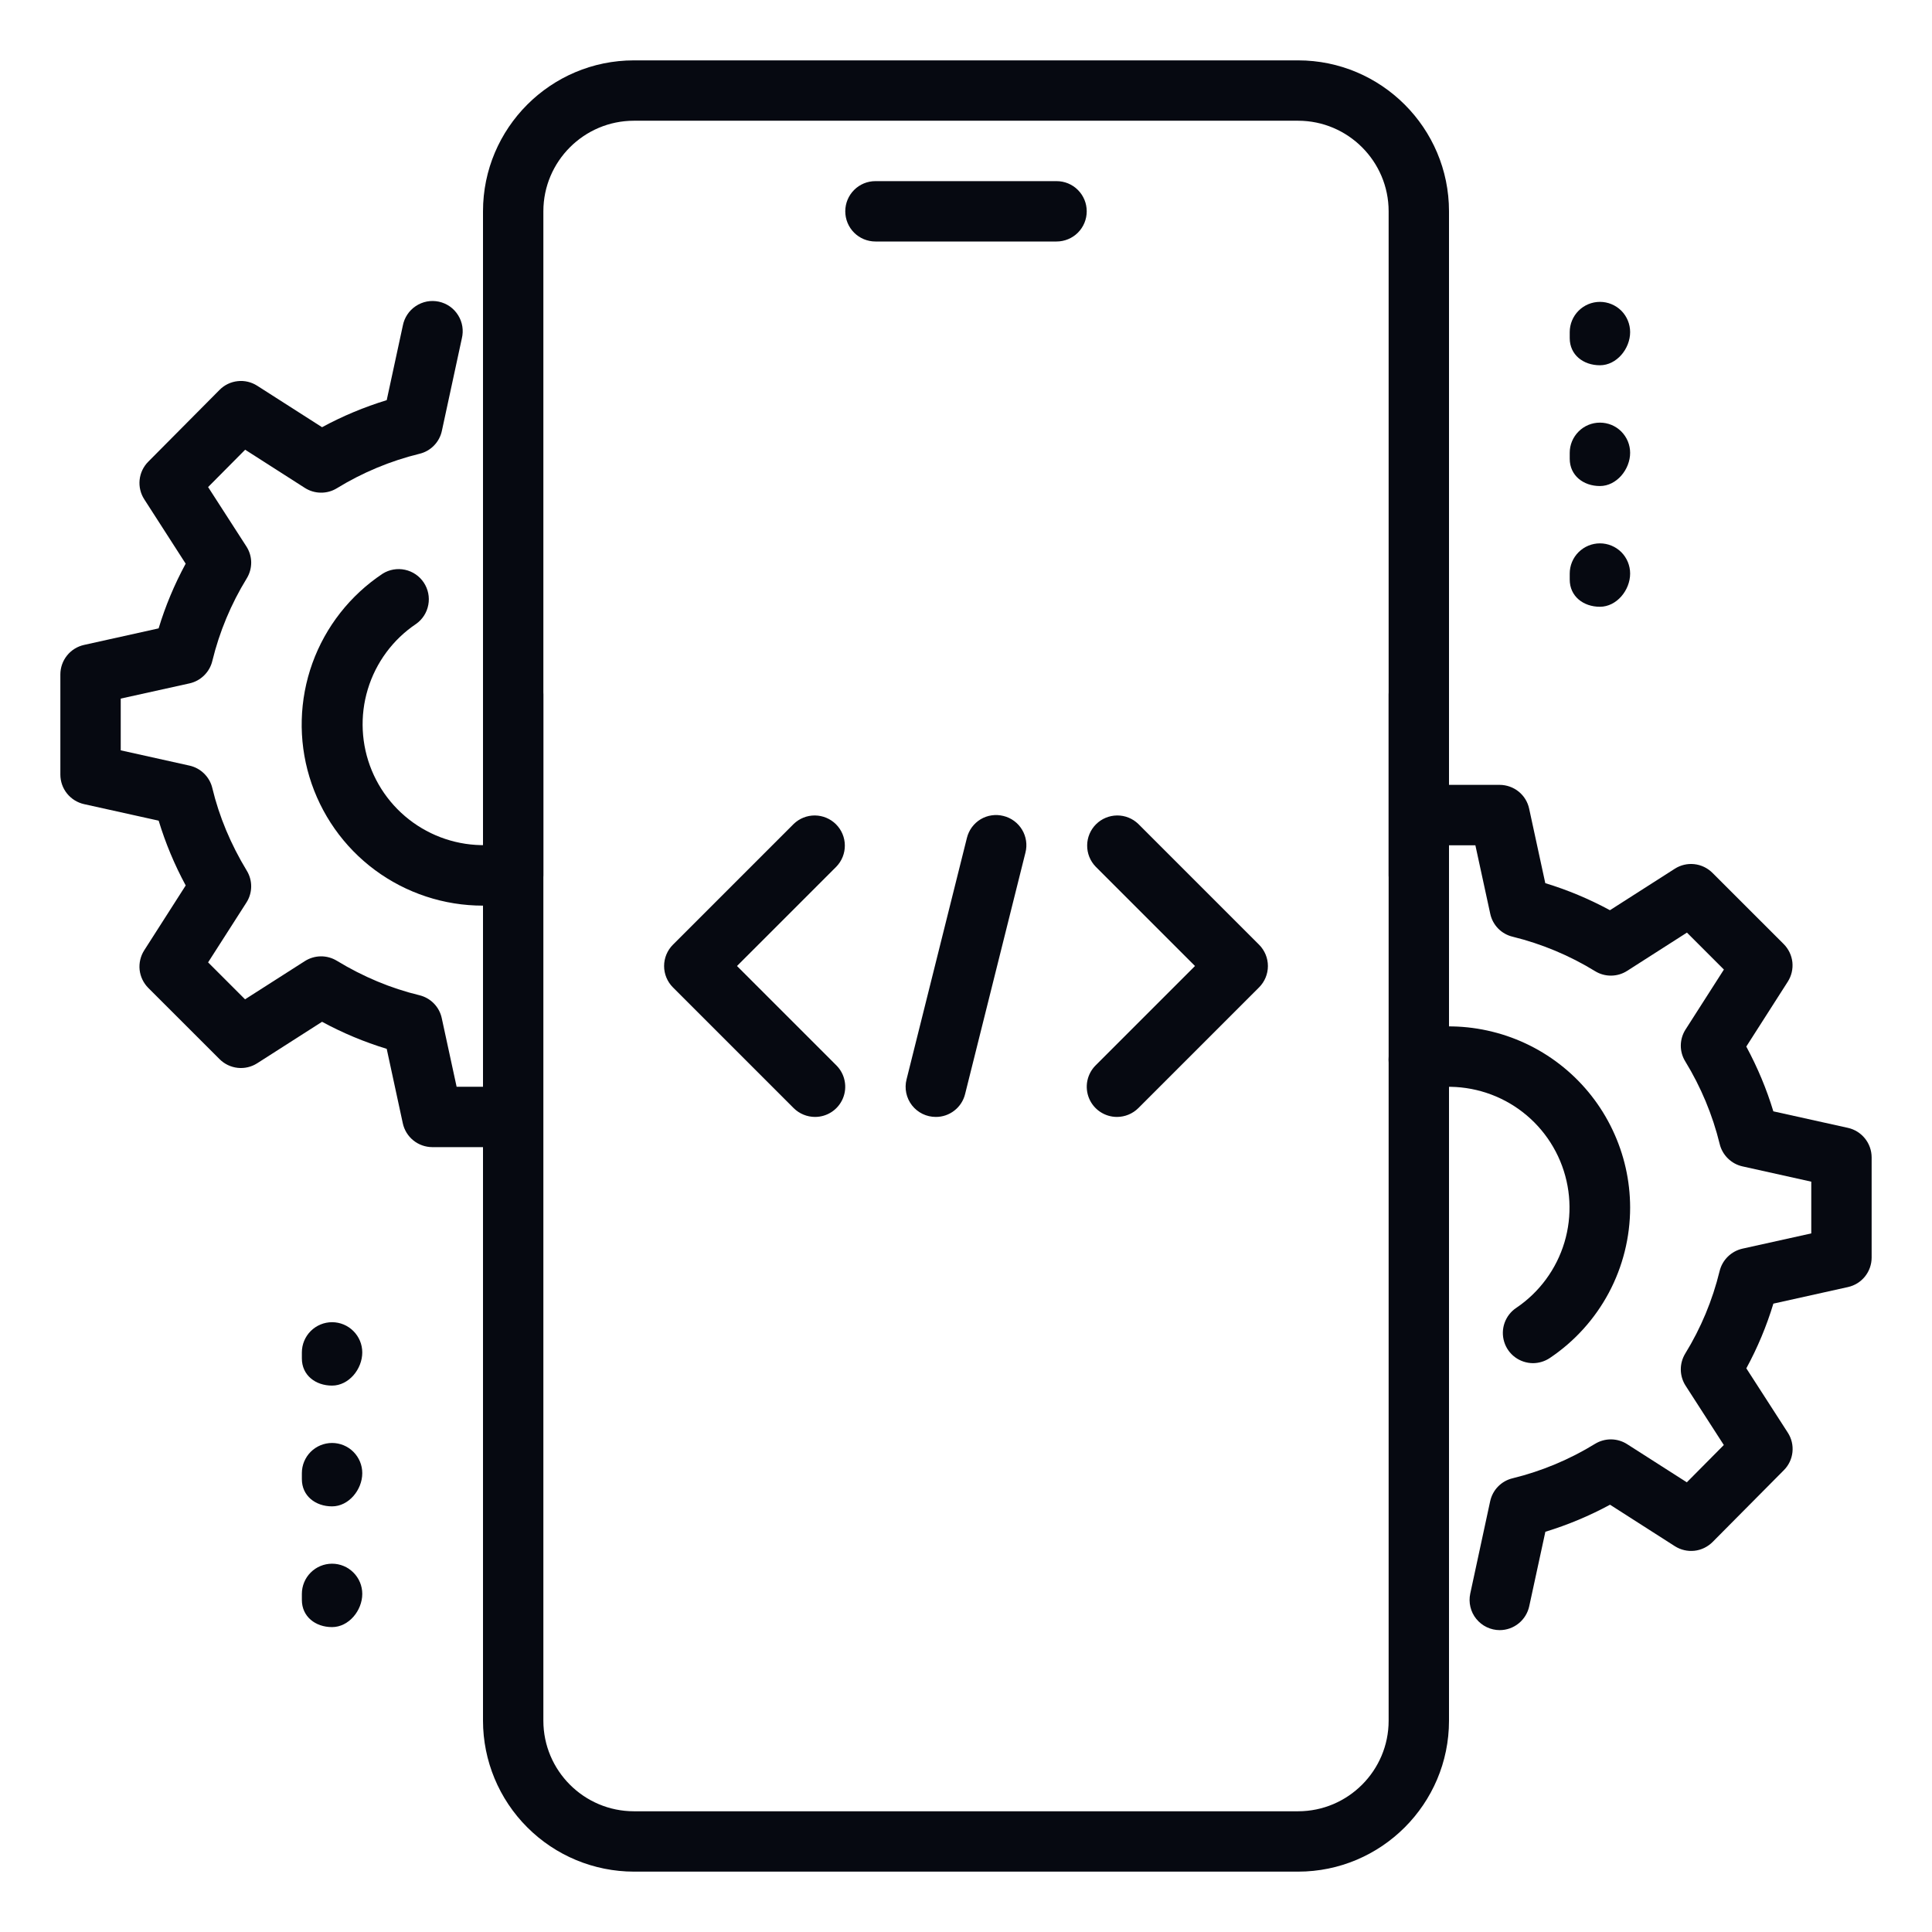
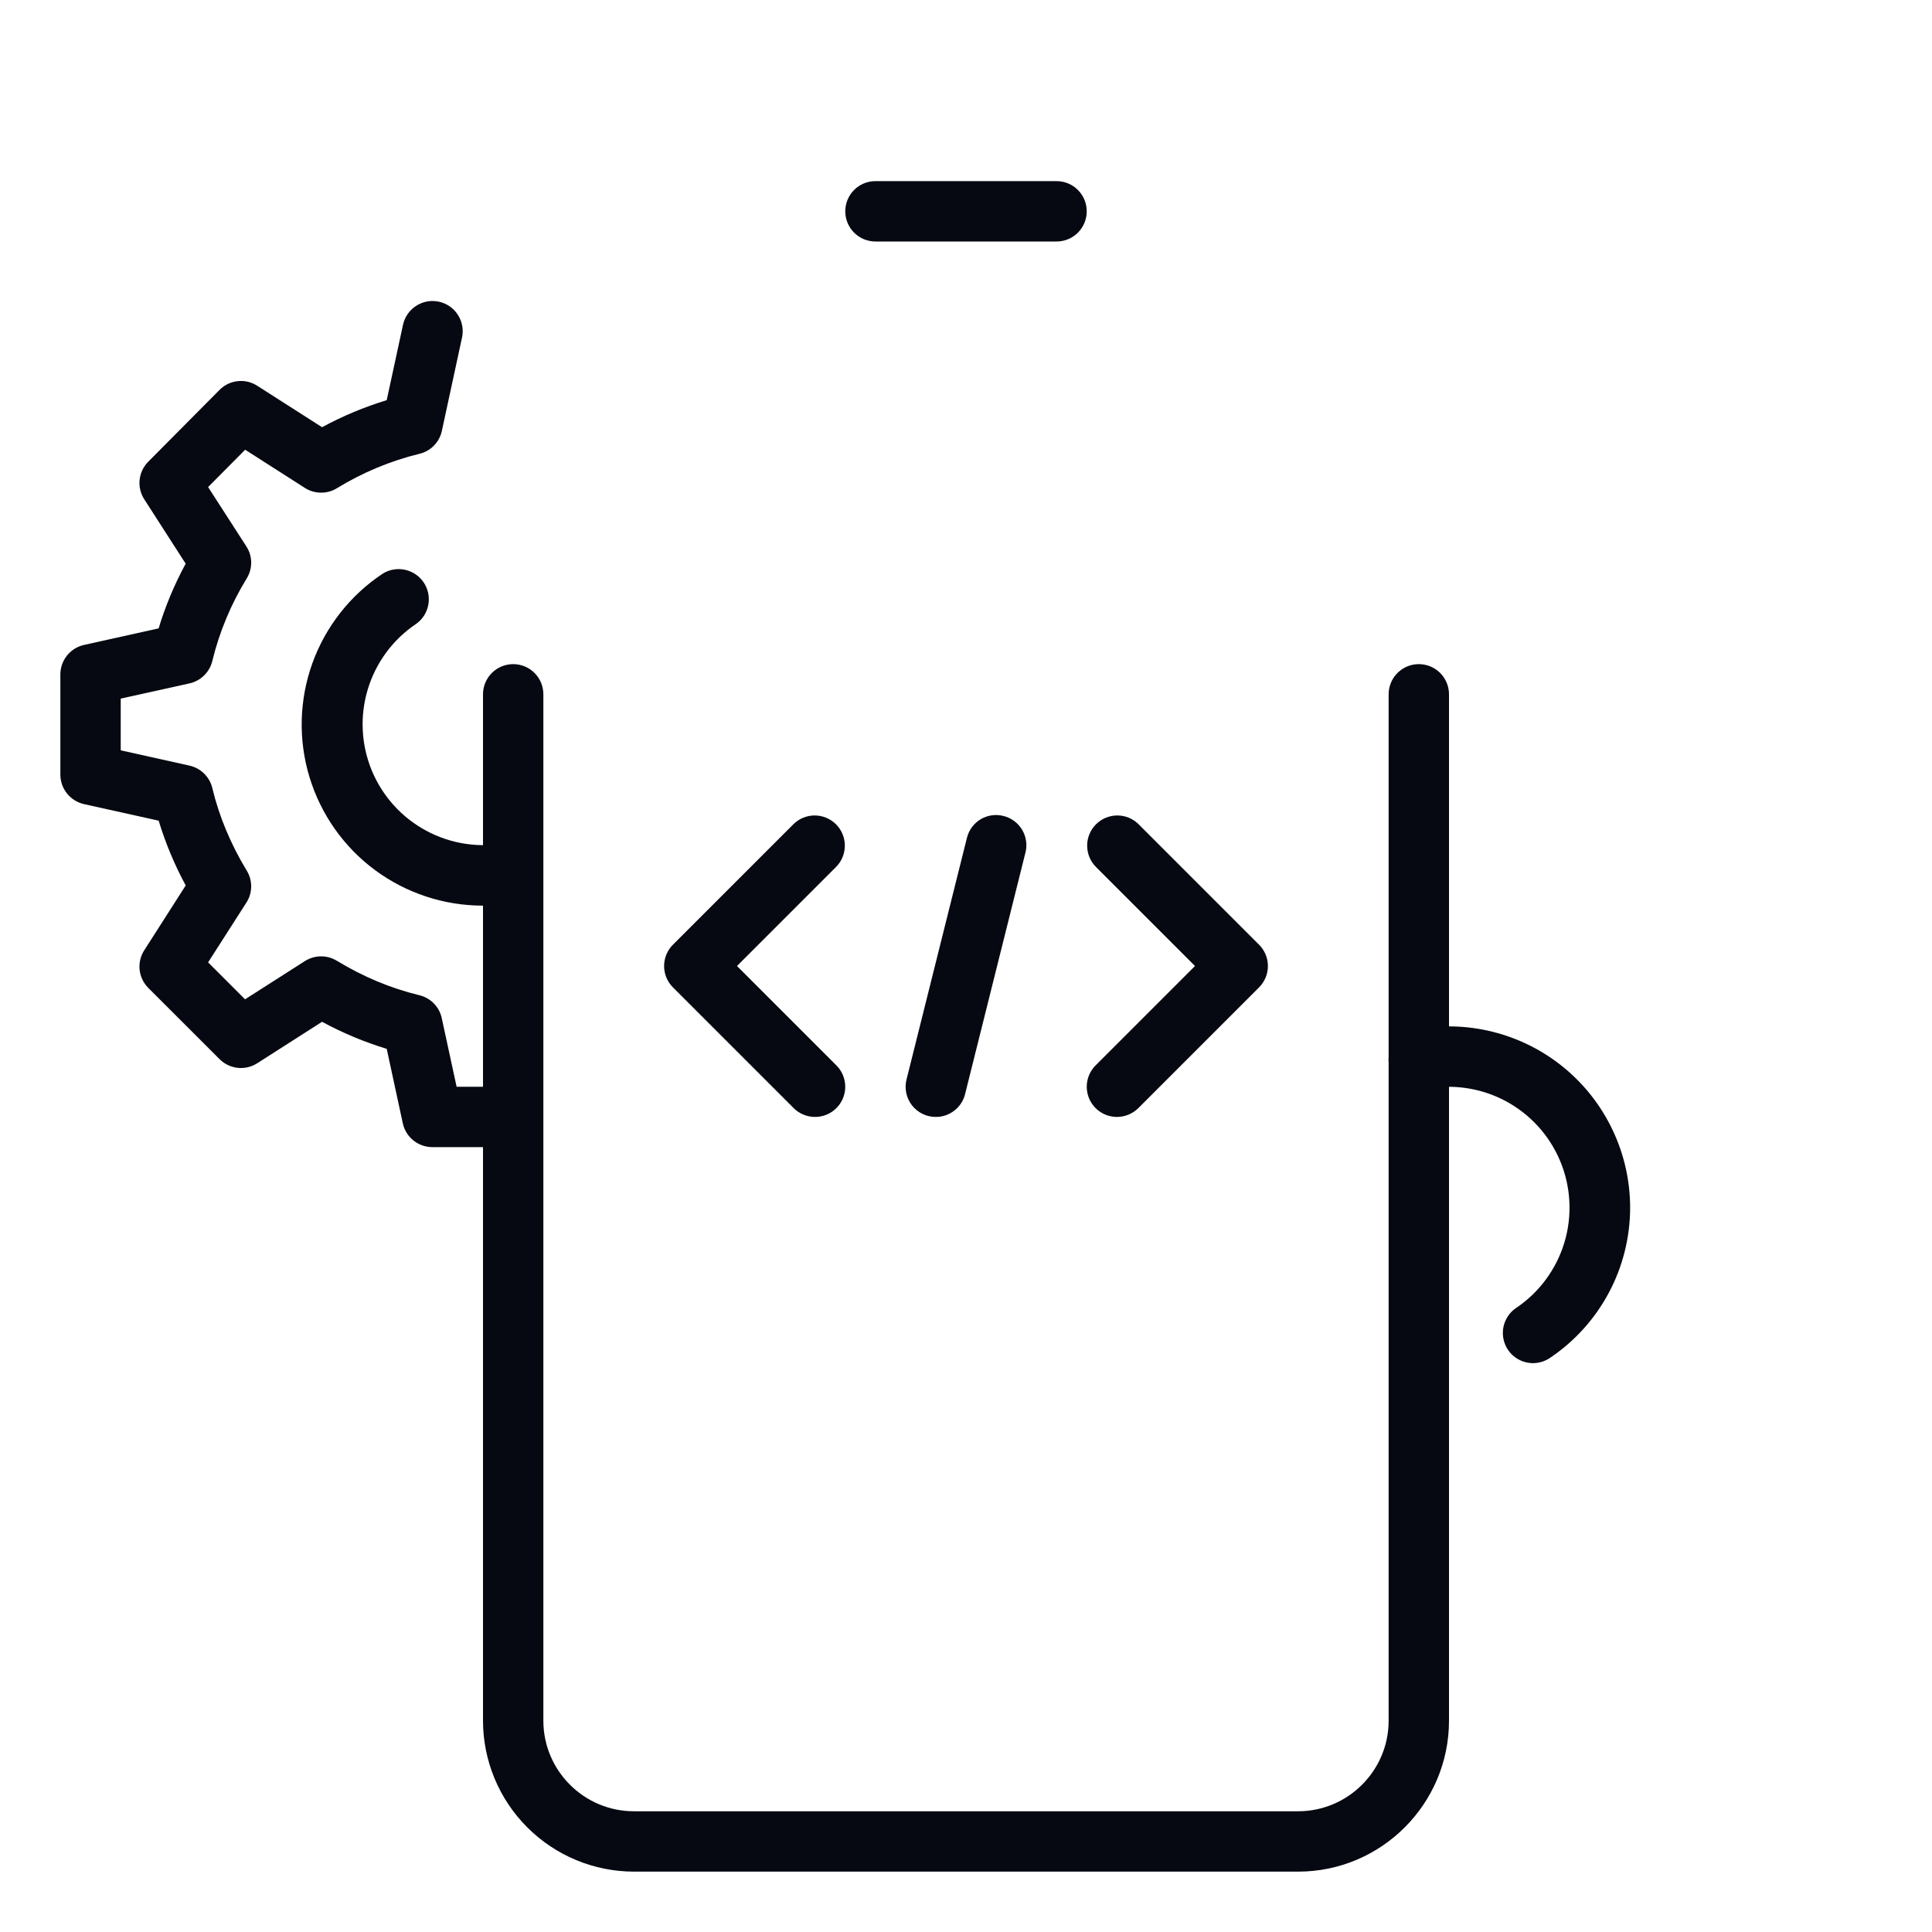
<svg xmlns="http://www.w3.org/2000/svg" width="49" height="49" viewBox="0 0 49 49" fill="none">
  <path d="M26.797 6.125H22.203C22 6.125 21.805 6.044 21.662 5.901C21.518 5.757 21.438 5.562 21.438 5.359C21.438 5.156 21.518 4.962 21.662 4.818C21.805 4.674 22 4.594 22.203 4.594H26.797C27 4.594 27.195 4.674 27.338 4.818C27.482 4.962 27.562 5.156 27.562 5.359C27.562 5.562 27.482 5.757 27.338 5.901C27.195 6.044 27 6.125 26.797 6.125ZM32.922 47.469H16.078C15.063 47.468 14.09 47.064 13.373 46.346C12.655 45.629 12.251 44.656 12.25 43.641V17.609C12.25 17.406 12.331 17.212 12.474 17.068C12.618 16.924 12.813 16.844 13.016 16.844C13.219 16.844 13.413 16.924 13.557 17.068C13.701 17.212 13.781 17.406 13.781 17.609V43.641C13.781 44.907 14.812 45.938 16.078 45.938H32.922C34.188 45.938 35.219 44.907 35.219 43.641V17.609C35.219 17.406 35.299 17.212 35.443 17.068C35.587 16.924 35.781 16.844 35.984 16.844C36.187 16.844 36.382 16.924 36.526 17.068C36.669 17.212 36.75 17.406 36.75 17.609V43.641C36.75 45.751 35.033 47.469 32.922 47.469Z" fill="#060911" />
-   <path d="M35.984 22.969C35.781 22.969 35.587 22.888 35.443 22.744C35.299 22.601 35.219 22.406 35.219 22.203V5.359C35.219 4.093 34.188 3.062 32.922 3.062H16.078C14.812 3.062 13.781 4.093 13.781 5.359V22.203C13.781 22.406 13.701 22.601 13.557 22.744C13.413 22.888 13.219 22.969 13.016 22.969C12.813 22.969 12.618 22.888 12.474 22.744C12.331 22.601 12.25 22.406 12.25 22.203V5.359C12.25 3.249 13.966 1.531 16.078 1.531H32.922C35.033 1.531 36.75 3.249 36.75 5.359V22.203C36.75 22.406 36.669 22.601 36.526 22.744C36.382 22.888 36.187 22.969 35.984 22.969ZM40.578 9.264C40.156 9.264 39.812 8.998 39.812 8.575V8.422C39.812 8.219 39.893 8.024 40.037 7.88C40.18 7.737 40.375 7.656 40.578 7.656C40.781 7.656 40.976 7.737 41.12 7.88C41.263 8.024 41.344 8.219 41.344 8.422C41.344 8.845 41.001 9.264 40.578 9.264ZM40.578 12.327C40.156 12.327 39.812 12.06 39.812 11.637V11.484C39.812 11.281 39.893 11.087 40.037 10.943C40.18 10.799 40.375 10.719 40.578 10.719C40.781 10.719 40.976 10.799 41.12 10.943C41.263 11.087 41.344 11.281 41.344 11.484C41.344 11.907 41.001 12.327 40.578 12.327ZM40.578 15.389C40.156 15.389 39.812 15.123 39.812 14.7V14.547C39.812 14.344 39.893 14.149 40.037 14.005C40.18 13.862 40.375 13.781 40.578 13.781C40.781 13.781 40.976 13.862 41.12 14.005C41.263 14.149 41.344 14.344 41.344 14.547C41.344 14.97 41.001 15.389 40.578 15.389ZM8.422 35.142C7.999 35.142 7.656 34.876 7.656 34.453V34.3C7.656 34.097 7.737 33.902 7.88 33.759C8.024 33.615 8.219 33.534 8.422 33.534C8.625 33.534 8.82 33.615 8.963 33.759C9.107 33.902 9.188 34.097 9.188 34.3C9.188 34.723 8.845 35.142 8.422 35.142ZM8.422 38.205C7.999 38.205 7.656 37.938 7.656 37.516V37.362C7.656 37.159 7.737 36.965 7.88 36.821C8.024 36.678 8.219 36.597 8.422 36.597C8.625 36.597 8.82 36.678 8.963 36.821C9.107 36.965 9.188 37.159 9.188 37.362C9.188 37.785 8.845 38.205 8.422 38.205ZM8.422 41.267C7.999 41.267 7.656 41.001 7.656 40.578V40.425C7.656 40.222 7.737 40.027 7.88 39.884C8.024 39.74 8.219 39.659 8.422 39.659C8.625 39.659 8.82 39.74 8.963 39.884C9.107 40.027 9.188 40.222 9.188 40.425C9.188 40.848 8.845 41.267 8.422 41.267Z" fill="#060911" />
-   <path d="M38.038 41.344C37.924 41.344 37.811 41.318 37.708 41.269C37.605 41.22 37.514 41.148 37.442 41.059C37.37 40.971 37.319 40.867 37.293 40.756C37.266 40.645 37.265 40.529 37.289 40.417L37.794 38.075C37.825 37.934 37.894 37.804 37.994 37.702C38.095 37.599 38.222 37.526 38.362 37.493C39.101 37.312 39.807 37.017 40.456 36.618C40.578 36.544 40.718 36.505 40.862 36.506C41.005 36.508 41.145 36.549 41.266 36.626L42.782 37.595L43.72 36.649L42.751 35.145C42.673 35.024 42.631 34.884 42.629 34.74C42.627 34.596 42.666 34.455 42.74 34.332C43.139 33.684 43.433 32.978 43.613 32.239C43.647 32.099 43.719 31.972 43.821 31.872C43.923 31.771 44.052 31.701 44.192 31.669L45.938 31.282V29.97L44.193 29.582C44.053 29.551 43.925 29.481 43.823 29.38C43.72 29.279 43.648 29.152 43.615 29.013C43.434 28.274 43.139 27.568 42.742 26.919C42.667 26.797 42.627 26.656 42.629 26.512C42.631 26.369 42.673 26.228 42.751 26.108L43.722 24.59L42.785 23.653L41.267 24.624C41.147 24.701 41.007 24.743 40.863 24.744C40.72 24.746 40.579 24.707 40.457 24.632C39.809 24.234 39.103 23.939 38.364 23.757C38.224 23.724 38.096 23.651 37.996 23.549C37.895 23.445 37.826 23.316 37.796 23.175L37.419 21.438H36.75C36.547 21.438 36.352 21.357 36.209 21.213C36.065 21.07 35.984 20.875 35.984 20.672C35.984 20.469 36.065 20.274 36.209 20.131C36.352 19.987 36.547 19.906 36.75 19.906H38.036C38.211 19.907 38.381 19.967 38.517 20.077C38.653 20.187 38.747 20.34 38.783 20.511L39.192 22.399C39.753 22.569 40.303 22.799 40.832 23.085L42.477 22.033C42.624 21.939 42.799 21.898 42.972 21.917C43.146 21.936 43.307 22.014 43.431 22.137L45.239 23.944C45.362 24.068 45.44 24.23 45.459 24.403C45.477 24.577 45.436 24.751 45.342 24.898L44.29 26.543C44.576 27.074 44.806 27.624 44.976 28.186L46.867 28.605C47.219 28.683 47.469 28.996 47.469 29.354V31.896C47.469 32.07 47.409 32.239 47.3 32.375C47.191 32.511 47.039 32.605 46.868 32.643L44.977 33.063C44.805 33.632 44.575 34.182 44.291 34.704L45.342 36.334C45.437 36.48 45.479 36.654 45.461 36.828C45.443 37.002 45.366 37.164 45.242 37.288L43.434 39.11C43.31 39.233 43.148 39.312 42.975 39.331C42.801 39.35 42.626 39.309 42.478 39.215L40.834 38.163C40.311 38.446 39.762 38.676 39.194 38.849L38.785 40.737C38.748 40.908 38.654 41.062 38.518 41.172C38.382 41.283 38.213 41.343 38.038 41.344Z" fill="#060911" />
  <path d="M38.88 34.573C38.716 34.572 38.556 34.519 38.425 34.422C38.293 34.324 38.196 34.187 38.149 34.03C38.101 33.873 38.105 33.705 38.16 33.55C38.215 33.396 38.318 33.263 38.454 33.172C39.042 32.776 39.474 32.188 39.678 31.509C39.881 30.83 39.843 30.102 39.57 29.448C39.297 28.794 38.806 28.255 38.18 27.922C37.554 27.59 36.832 27.484 36.137 27.624C36.039 27.644 35.937 27.645 35.839 27.626C35.74 27.607 35.646 27.568 35.562 27.513C35.478 27.457 35.406 27.386 35.349 27.303C35.293 27.22 35.254 27.126 35.233 27.027C35.213 26.929 35.212 26.827 35.231 26.729C35.251 26.63 35.289 26.536 35.344 26.452C35.4 26.368 35.471 26.296 35.554 26.239C35.638 26.183 35.731 26.143 35.83 26.123C36.497 25.988 37.186 26.002 37.847 26.166C38.509 26.329 39.125 26.637 39.653 27.068C40.181 27.499 40.606 28.041 40.898 28.657C41.191 29.272 41.343 29.944 41.344 30.625C41.344 31.38 41.158 32.123 40.803 32.789C40.447 33.455 39.933 34.023 39.306 34.443C39.18 34.527 39.032 34.572 38.88 34.573ZM12.25 22.969C11.263 22.97 10.302 22.653 9.509 22.066C8.716 21.478 8.134 20.65 7.848 19.705C7.562 18.761 7.589 17.749 7.923 16.82C8.258 15.892 8.883 15.096 9.705 14.55C9.874 14.444 10.077 14.409 10.272 14.451C10.467 14.493 10.637 14.609 10.748 14.775C10.858 14.941 10.9 15.143 10.863 15.339C10.827 15.535 10.716 15.709 10.553 15.824C9.966 16.218 9.533 16.804 9.328 17.482C9.123 18.159 9.159 18.887 9.429 19.541C9.7 20.195 10.188 20.735 10.812 21.07C11.435 21.405 12.155 21.514 12.85 21.378C13.049 21.339 13.256 21.38 13.425 21.492C13.594 21.605 13.711 21.779 13.752 21.978C13.772 22.077 13.772 22.178 13.753 22.277C13.733 22.375 13.695 22.469 13.639 22.553C13.583 22.637 13.511 22.708 13.428 22.764C13.344 22.82 13.251 22.859 13.152 22.878C12.855 22.939 12.553 22.969 12.25 22.969Z" fill="#060911" />
  <path d="M12.25 29.094H10.964C10.789 29.093 10.619 29.033 10.483 28.923C10.347 28.813 10.253 28.66 10.216 28.489L9.808 26.601C9.239 26.428 8.69 26.198 8.168 25.915L6.523 26.967C6.376 27.061 6.201 27.102 6.028 27.083C5.854 27.064 5.692 26.986 5.569 26.863L3.761 25.056C3.638 24.932 3.56 24.77 3.541 24.597C3.523 24.424 3.564 24.249 3.658 24.102L4.71 22.457C4.427 21.934 4.197 21.384 4.024 20.814L2.133 20.395C1.962 20.357 1.81 20.262 1.7 20.126C1.591 19.99 1.531 19.821 1.531 19.646V17.104C1.531 16.93 1.591 16.761 1.7 16.625C1.809 16.489 1.961 16.395 2.131 16.357L4.023 15.937C4.193 15.375 4.422 14.826 4.709 14.296L3.66 12.665C3.565 12.519 3.523 12.344 3.541 12.171C3.559 11.997 3.636 11.835 3.759 11.711L5.568 9.889C5.691 9.764 5.853 9.686 6.027 9.667C6.201 9.647 6.376 9.689 6.523 9.783L8.168 10.835C8.69 10.552 9.239 10.323 9.808 10.149L10.216 8.261C10.235 8.16 10.274 8.064 10.33 7.979C10.386 7.893 10.459 7.82 10.545 7.763C10.63 7.706 10.726 7.667 10.827 7.647C10.927 7.628 11.031 7.63 11.131 7.651C11.231 7.673 11.326 7.714 11.41 7.773C11.494 7.832 11.565 7.908 11.619 7.995C11.674 8.082 11.71 8.179 11.726 8.28C11.742 8.381 11.737 8.485 11.713 8.584L11.207 10.927C11.177 11.068 11.108 11.197 11.007 11.3C10.907 11.403 10.779 11.476 10.639 11.509C9.9 11.69 9.193 11.985 8.544 12.383C8.422 12.458 8.281 12.497 8.138 12.495C7.995 12.494 7.855 12.453 7.734 12.376L6.218 11.406L5.278 12.353L6.247 13.856C6.326 13.977 6.369 14.117 6.371 14.261C6.372 14.405 6.333 14.547 6.258 14.669C5.86 15.317 5.565 16.024 5.385 16.763C5.352 16.902 5.28 17.029 5.177 17.13C5.075 17.231 4.947 17.301 4.807 17.332L3.062 17.718V19.03L4.807 19.418C4.947 19.449 5.075 19.519 5.177 19.62C5.28 19.721 5.352 19.848 5.385 19.988C5.558 20.71 5.854 21.415 6.258 22.081C6.411 22.33 6.408 22.646 6.249 22.892L5.278 24.408L6.215 25.345L7.733 24.375C7.854 24.298 7.994 24.257 8.137 24.255C8.28 24.254 8.421 24.293 8.543 24.367C9.21 24.773 9.915 25.067 10.636 25.241C10.776 25.275 10.904 25.347 11.004 25.45C11.105 25.553 11.174 25.682 11.204 25.823L11.581 27.563H12.25C12.453 27.563 12.648 27.643 12.791 27.787C12.935 27.93 13.016 28.125 13.016 28.328C13.016 28.531 12.935 28.726 12.791 28.87C12.648 29.013 12.453 29.094 12.25 29.094ZM23.734 28.328C23.618 28.328 23.503 28.302 23.398 28.251C23.294 28.2 23.202 28.126 23.13 28.034C23.059 27.943 23.009 27.836 22.985 27.722C22.961 27.608 22.963 27.49 22.992 27.377L24.523 21.252C24.547 21.154 24.59 21.062 24.649 20.981C24.709 20.9 24.784 20.831 24.87 20.779C24.957 20.727 25.052 20.693 25.152 20.679C25.252 20.664 25.353 20.67 25.451 20.695C25.549 20.719 25.64 20.762 25.721 20.822C25.802 20.882 25.87 20.957 25.922 21.043C25.974 21.129 26.008 21.225 26.023 21.324C26.038 21.424 26.033 21.525 26.008 21.623L24.477 27.748C24.436 27.914 24.341 28.061 24.206 28.166C24.071 28.272 23.905 28.329 23.734 28.328ZM28.328 28.328C28.177 28.328 28.029 28.283 27.903 28.199C27.777 28.115 27.679 27.996 27.621 27.856C27.563 27.716 27.548 27.562 27.577 27.414C27.607 27.266 27.679 27.129 27.786 27.022L30.308 24.5L27.788 21.98C27.648 21.835 27.571 21.642 27.573 21.441C27.574 21.24 27.655 21.048 27.797 20.906C27.939 20.764 28.131 20.684 28.332 20.682C28.532 20.68 28.726 20.758 28.87 20.897L31.933 23.96C32.076 24.103 32.157 24.298 32.157 24.501C32.157 24.704 32.076 24.899 31.933 25.042L28.87 28.105C28.726 28.248 28.531 28.328 28.328 28.328ZM20.672 28.328C20.469 28.328 20.274 28.248 20.13 28.105L17.067 25.042C16.924 24.899 16.843 24.704 16.843 24.501C16.843 24.298 16.924 24.103 17.067 23.96L20.13 20.897C20.274 20.758 20.468 20.68 20.668 20.682C20.869 20.684 21.061 20.764 21.203 20.906C21.345 21.048 21.426 21.24 21.427 21.441C21.429 21.642 21.352 21.835 21.212 21.98L18.692 24.5L21.212 27.02C21.32 27.128 21.393 27.264 21.422 27.413C21.452 27.561 21.437 27.715 21.379 27.855C21.321 27.995 21.223 28.115 21.097 28.199C20.971 28.283 20.823 28.328 20.672 28.328Z" fill="#060911" />
</svg>